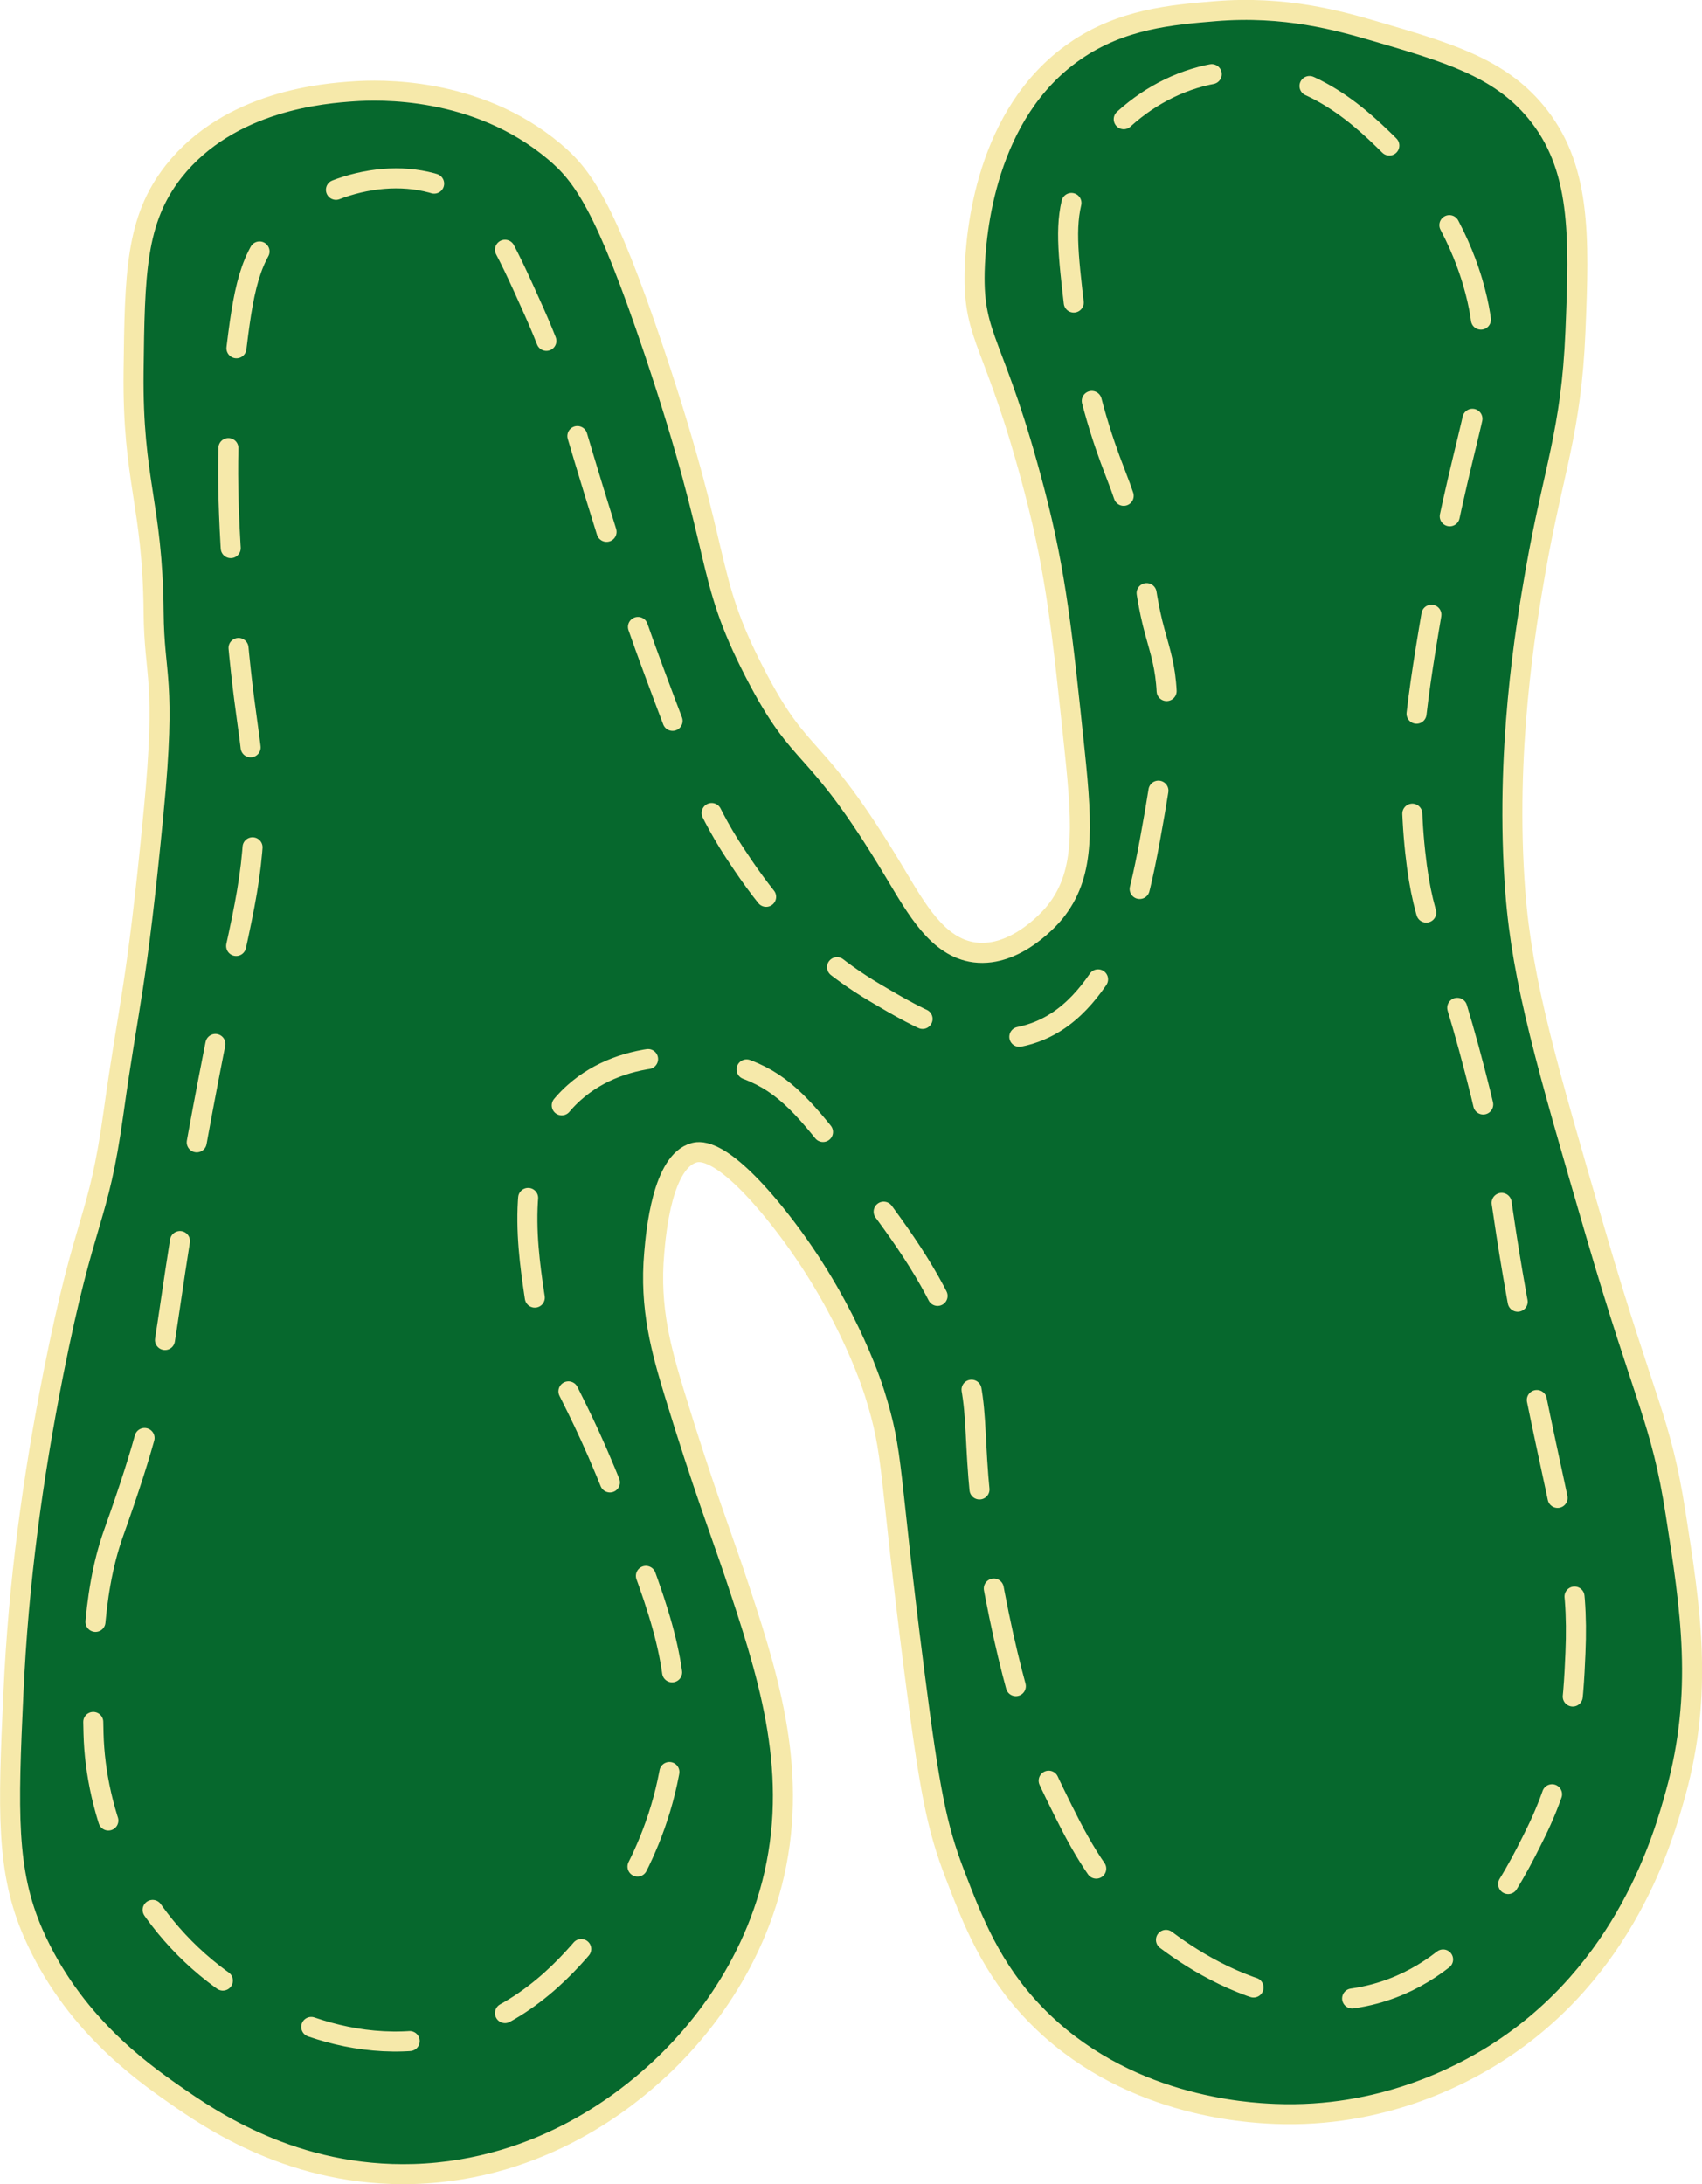
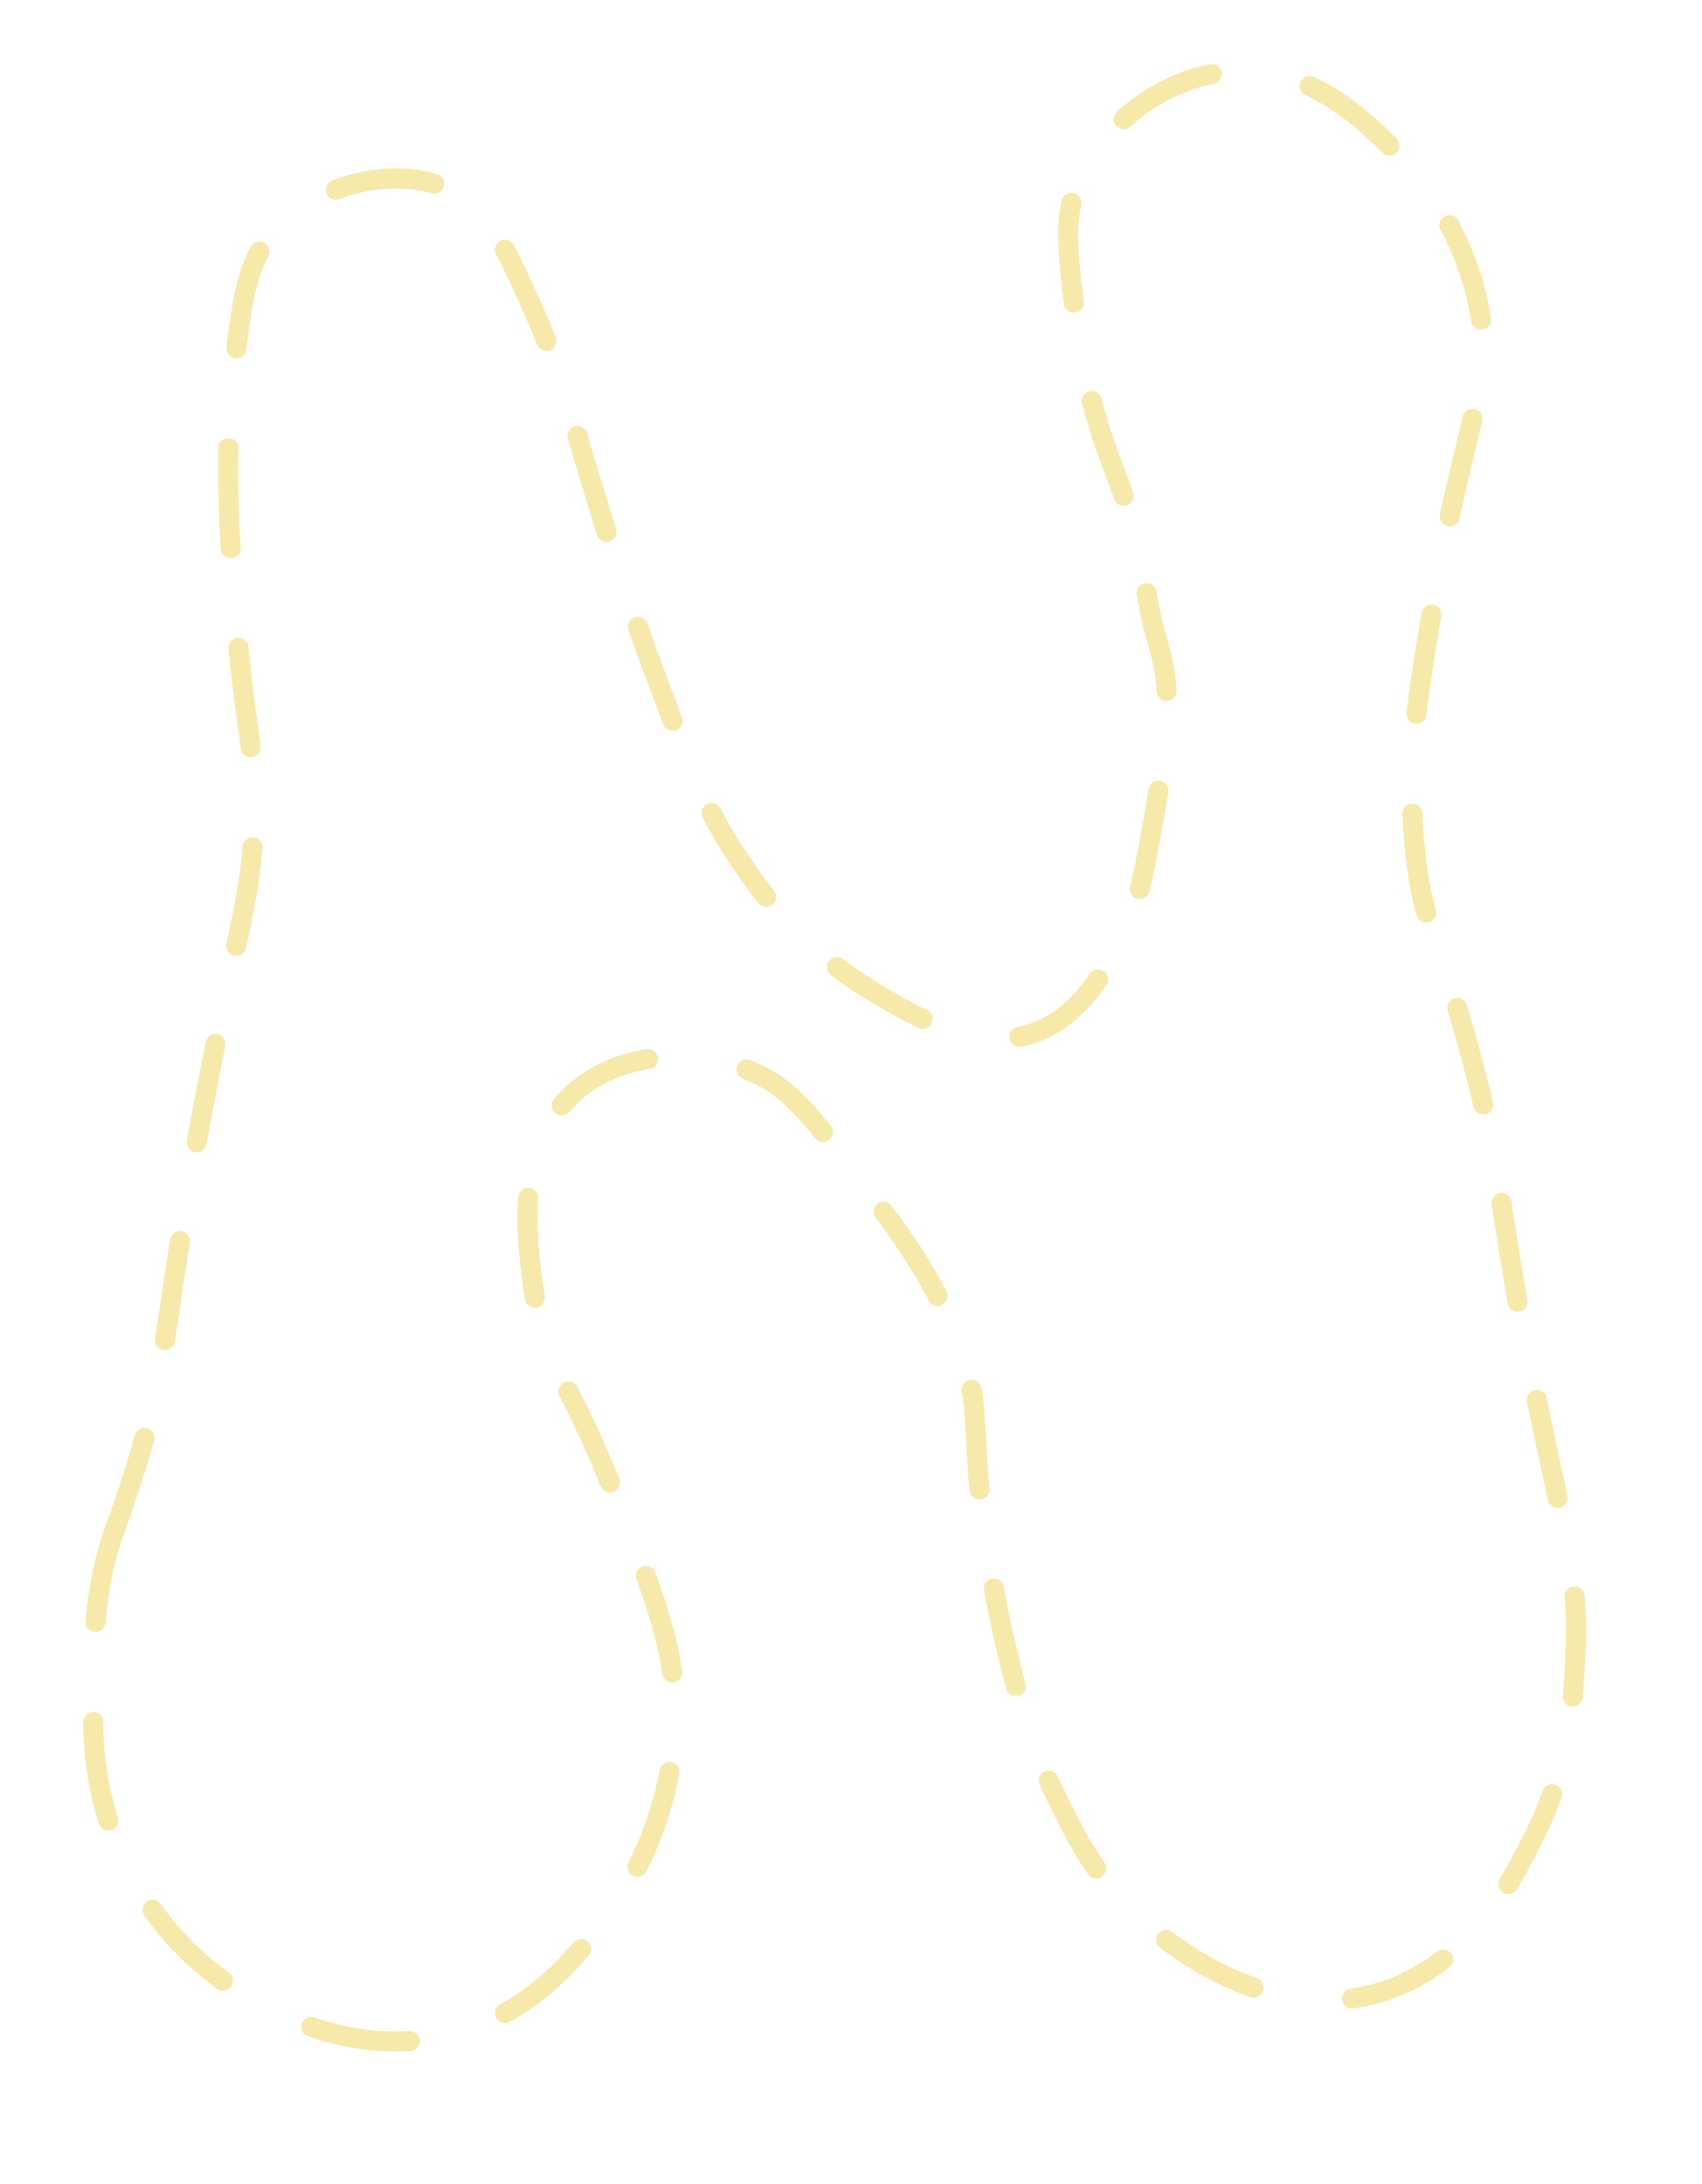
<svg xmlns="http://www.w3.org/2000/svg" id="Layer_2" data-name="Layer 2" viewBox="0 0 84.99 109.07">
  <defs>
    <style>
      .cls-1 {
        fill: #06682d;
      }

      .cls-1, .cls-2 {
        stroke: #f6e9aa;
        stroke-miterlimit: 10;
      }

      .cls-2 {
        fill: none;
      }
    </style>
  </defs>
  <g id="Layer_1-2" data-name="Layer 1">
-     <path class="cls-1" d="M7.67,40.56c.65-6.75,.03-6.66,0-10-.05-5.42-1.06-6.52-1-12,.06-4.89,.09-7.57,2-10,2.81-3.56,7.55-3.9,9-4,1.19-.08,6.09-.28,10,3,1.42,1.19,2.55,2.71,5,10,3.5,10.42,2.46,11.06,5,16,2.45,4.76,2.86,3.09,7,10,1.1,1.83,2.15,3.76,4,4,2.12,.27,3.89-1.86,4-2,1.48-1.83,1.41-4.09,1-8-.62-5.93-.93-8.9-2-13-1.98-7.59-3.08-7.57-3-11,.05-1.9,.53-7.9,5-11,2.33-1.62,4.86-1.82,7-2,3.5-.29,6.18,.47,8,1,3.62,1.06,6.16,1.8,8,4,2.29,2.74,2.2,6.2,2,11-.21,5.04-1.11,6.9-2,12-.47,2.71-1.54,8.99-1,16,.34,4.44,1.56,8.63,4,17,2.5,8.58,3.27,9.32,4,14,.75,4.78,1.4,8.93,0,14-.59,2.12-2.45,8.86-9,13-1.74,1.1-5.7,3.21-11,3-1.48-.06-7.55-.39-12-5-2.18-2.26-3.09-4.63-4-7-.89-2.32-1.25-4.15-2-10-1.33-10.37-1.01-10.85-2-14-.15-.47-1.52-4.72-5-9-2.63-3.23-3.69-3.08-4-3-1.59,.42-1.91,3.95-2,5-.25,2.77,.37,4.92,1,7,1.41,4.62,2.4,7.21,3,9,1.62,4.85,3.21,9.62,2,15-1.21,5.35-4.62,8.77-6,10-1.21,1.08-5.48,4.8-12,5-6,.18-10.18-2.73-12-4-1.66-1.16-5.06-3.59-7-8-1.37-3.12-1.27-6.12-1-12,.25-5.53,.96-10.73,2-16,1.6-8.07,2.22-7.4,3-13,.77-5.55,1.14-6.08,2-15Z" />
    <path class="cls-2" stroke-dasharray="5,5" stroke-linecap="round" d="M5.67,76.56c3.22-9.03,1.84-7.9,5-24,1.32-6.71,2.12-8.54,2-13-.08-3.07-.49-3.28-1-10-.34-4.47-.4-7.53,0-11,.42-3.65,.65-5.5,2-7,2.14-2.38,6.18-3.44,9-2,1.67,.86,2.47,2.58,4,6,1.27,2.85,1.57,4.35,3,9,.8,2.6,1.71,5.54,3,9,1.68,4.51,2.53,6.76,4,9,1.1,1.67,3.16,4.73,7,7,2.21,1.31,5.13,3.04,8,2,2.08-.75,3.19-2.62,4-4,.88-1.49,1.28-2.82,2-7,1.03-5.99,.54-7.03,0-9-.69-2.5-.4-3.92-2-8-.57-1.46-1.56-4.28-2-8-.35-2.99-.53-4.49,0-6,1.07-3.06,4.27-5.82,8-6,3.82-.19,6.43,2.43,8,4,2.82,2.82,3.75,6.03,4,7,1.12,4.32-.48,6.05-2,15-.91,5.34-1.47,8.65-1,13,.43,3.99,1.21,4.08,3,11,1.58,6.1,.9,5.75,3,16,1.51,7.39,2.17,9.08,2,13-.1,2.37-.27,5.51-2,9-1.12,2.27-3.33,6.73-8,8-6.01,1.63-11.29-3.33-12-4-1.96-1.84-2.9-3.75-4-6-.59-1.19-1.85-3.97-3-10-1.57-8.24-.29-8.77-2-13-1.21-2.99-2.8-5.09-5-8-2.12-2.8-3.22-4.21-5-5-2.61-1.15-6.52-1.22-9,1-3.05,2.72-2.37,7.47-2,10,.52,3.61,1.66,4.05,4,10,2.17,5.52,3.25,8.27,3,12-.37,5.45-3.3,9.16-4,10-1.19,1.44-3.32,4.01-7,5-5.57,1.5-10.42-1.77-12-3-4.18-3.25-5.9-8.1-6-12-.08-3.09-.12-6.85,1-10Z" />
  </g>
</svg>